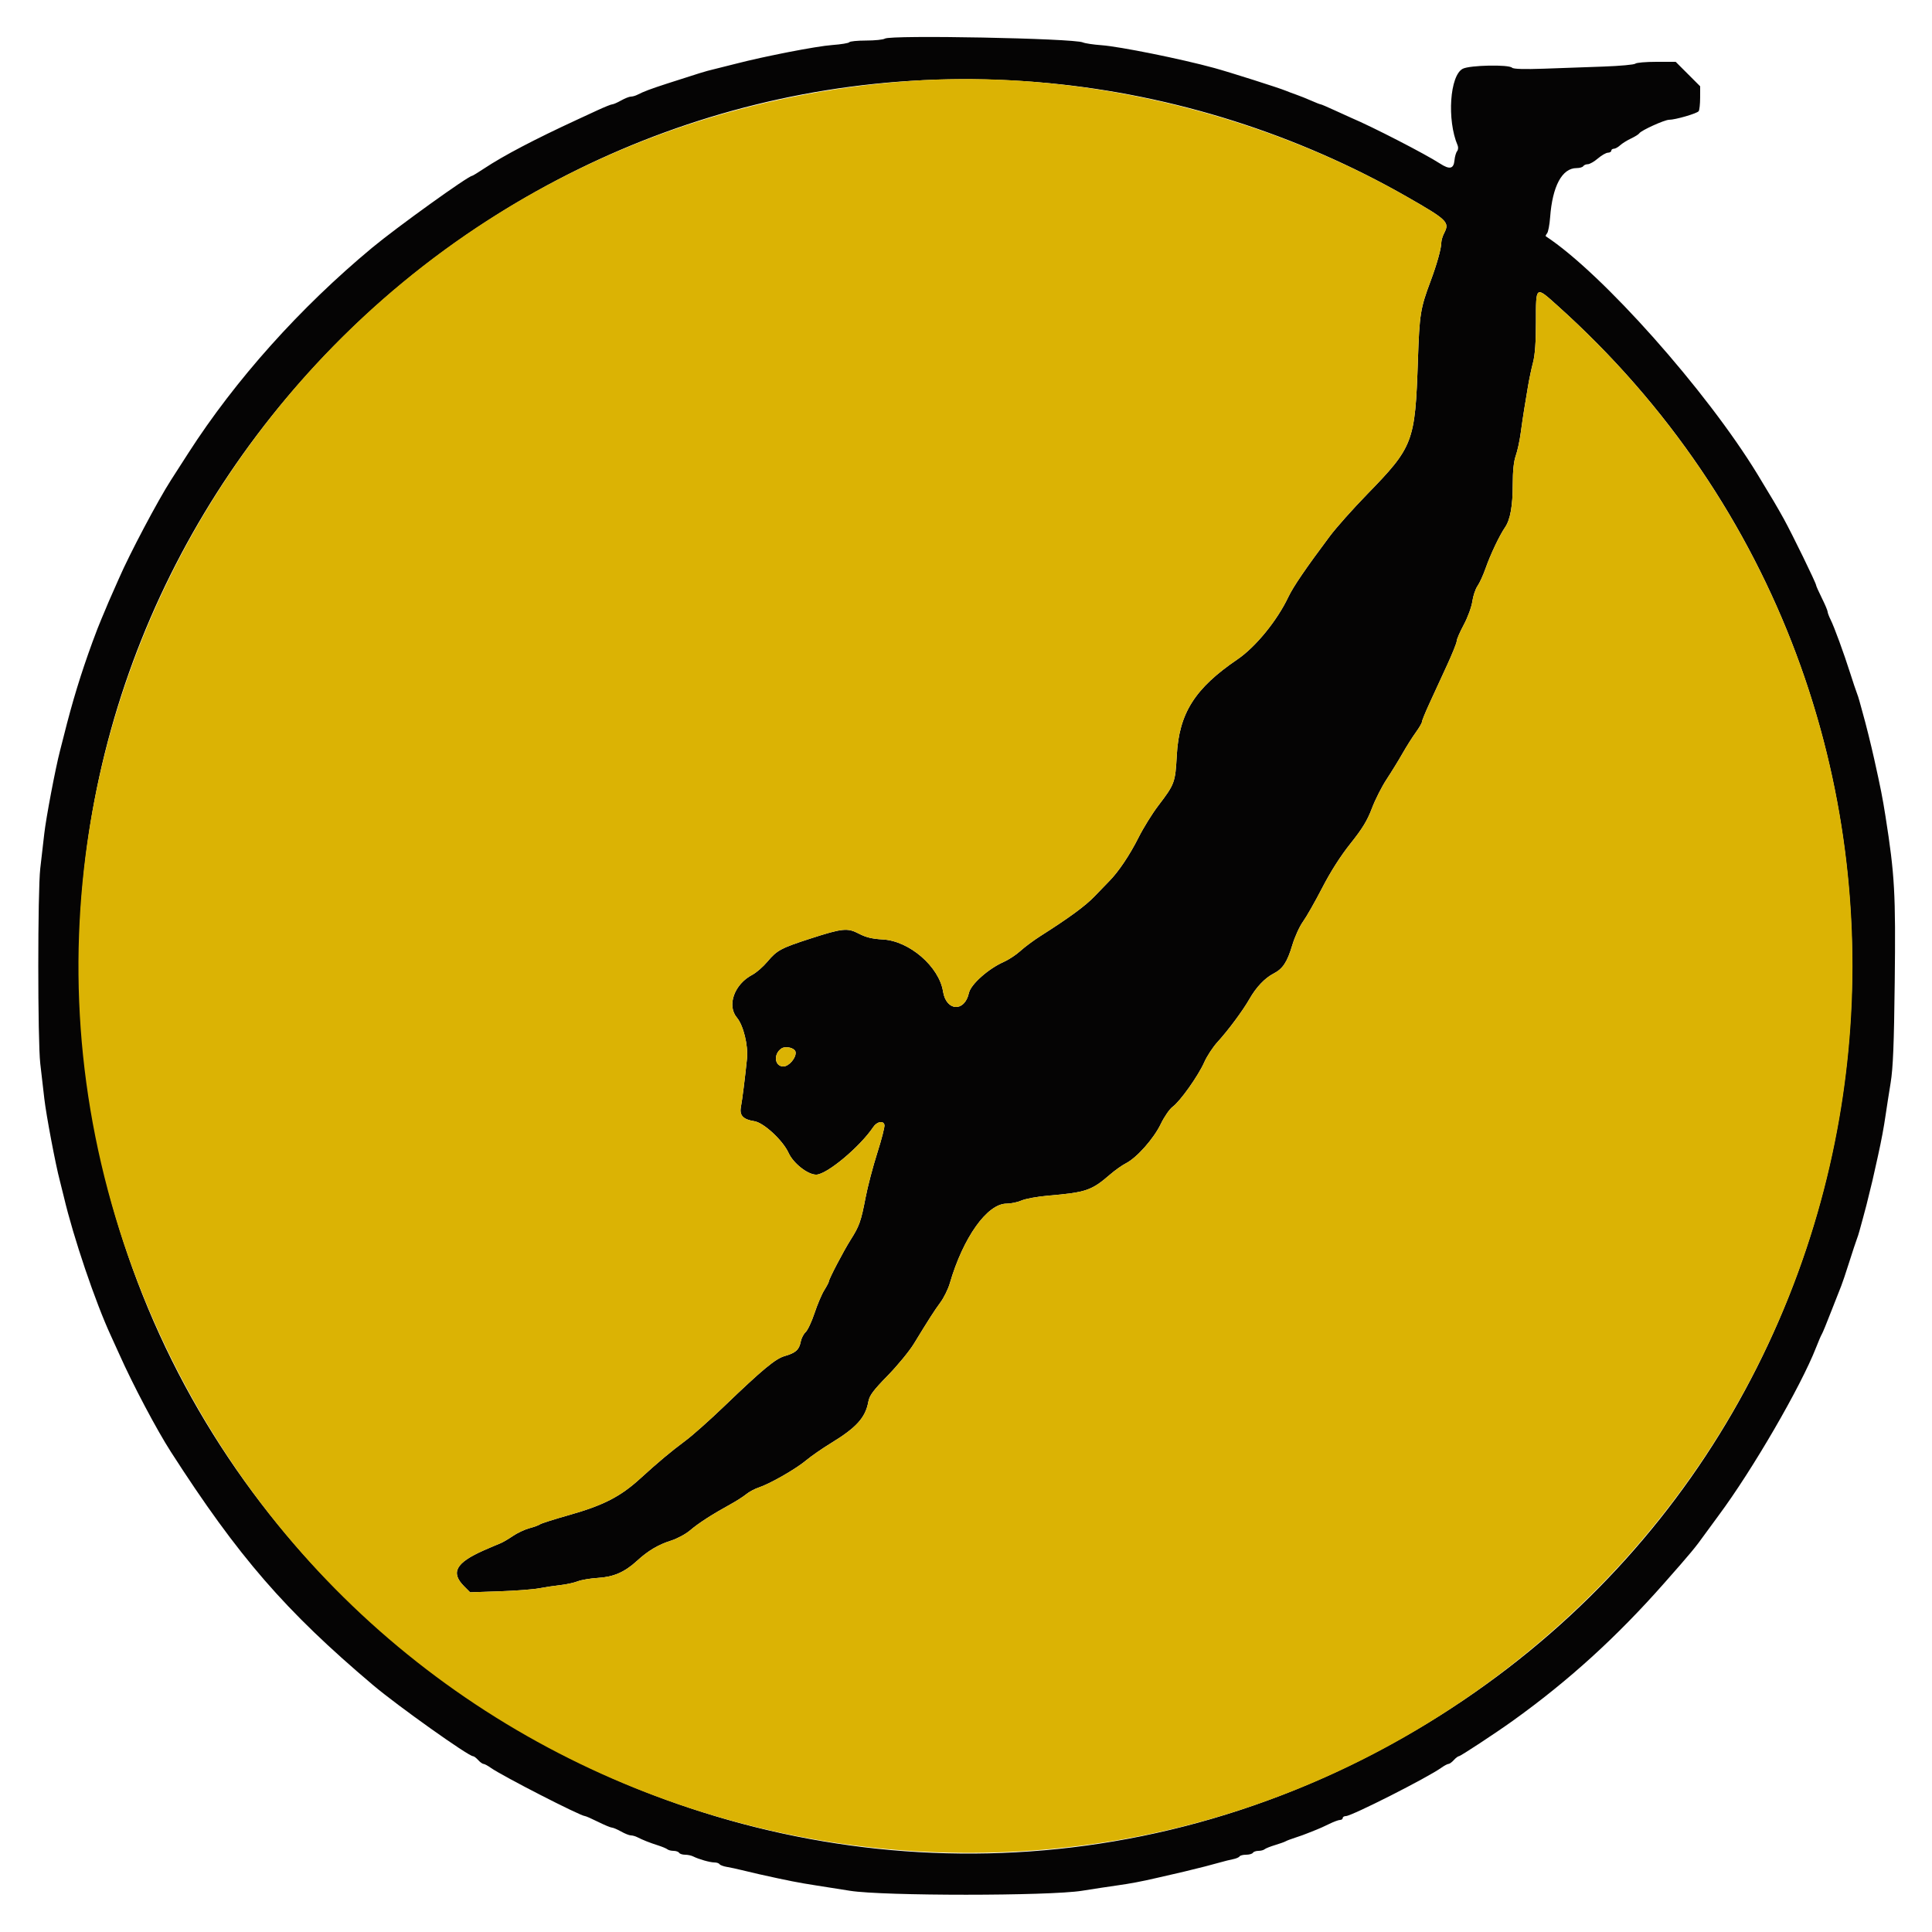
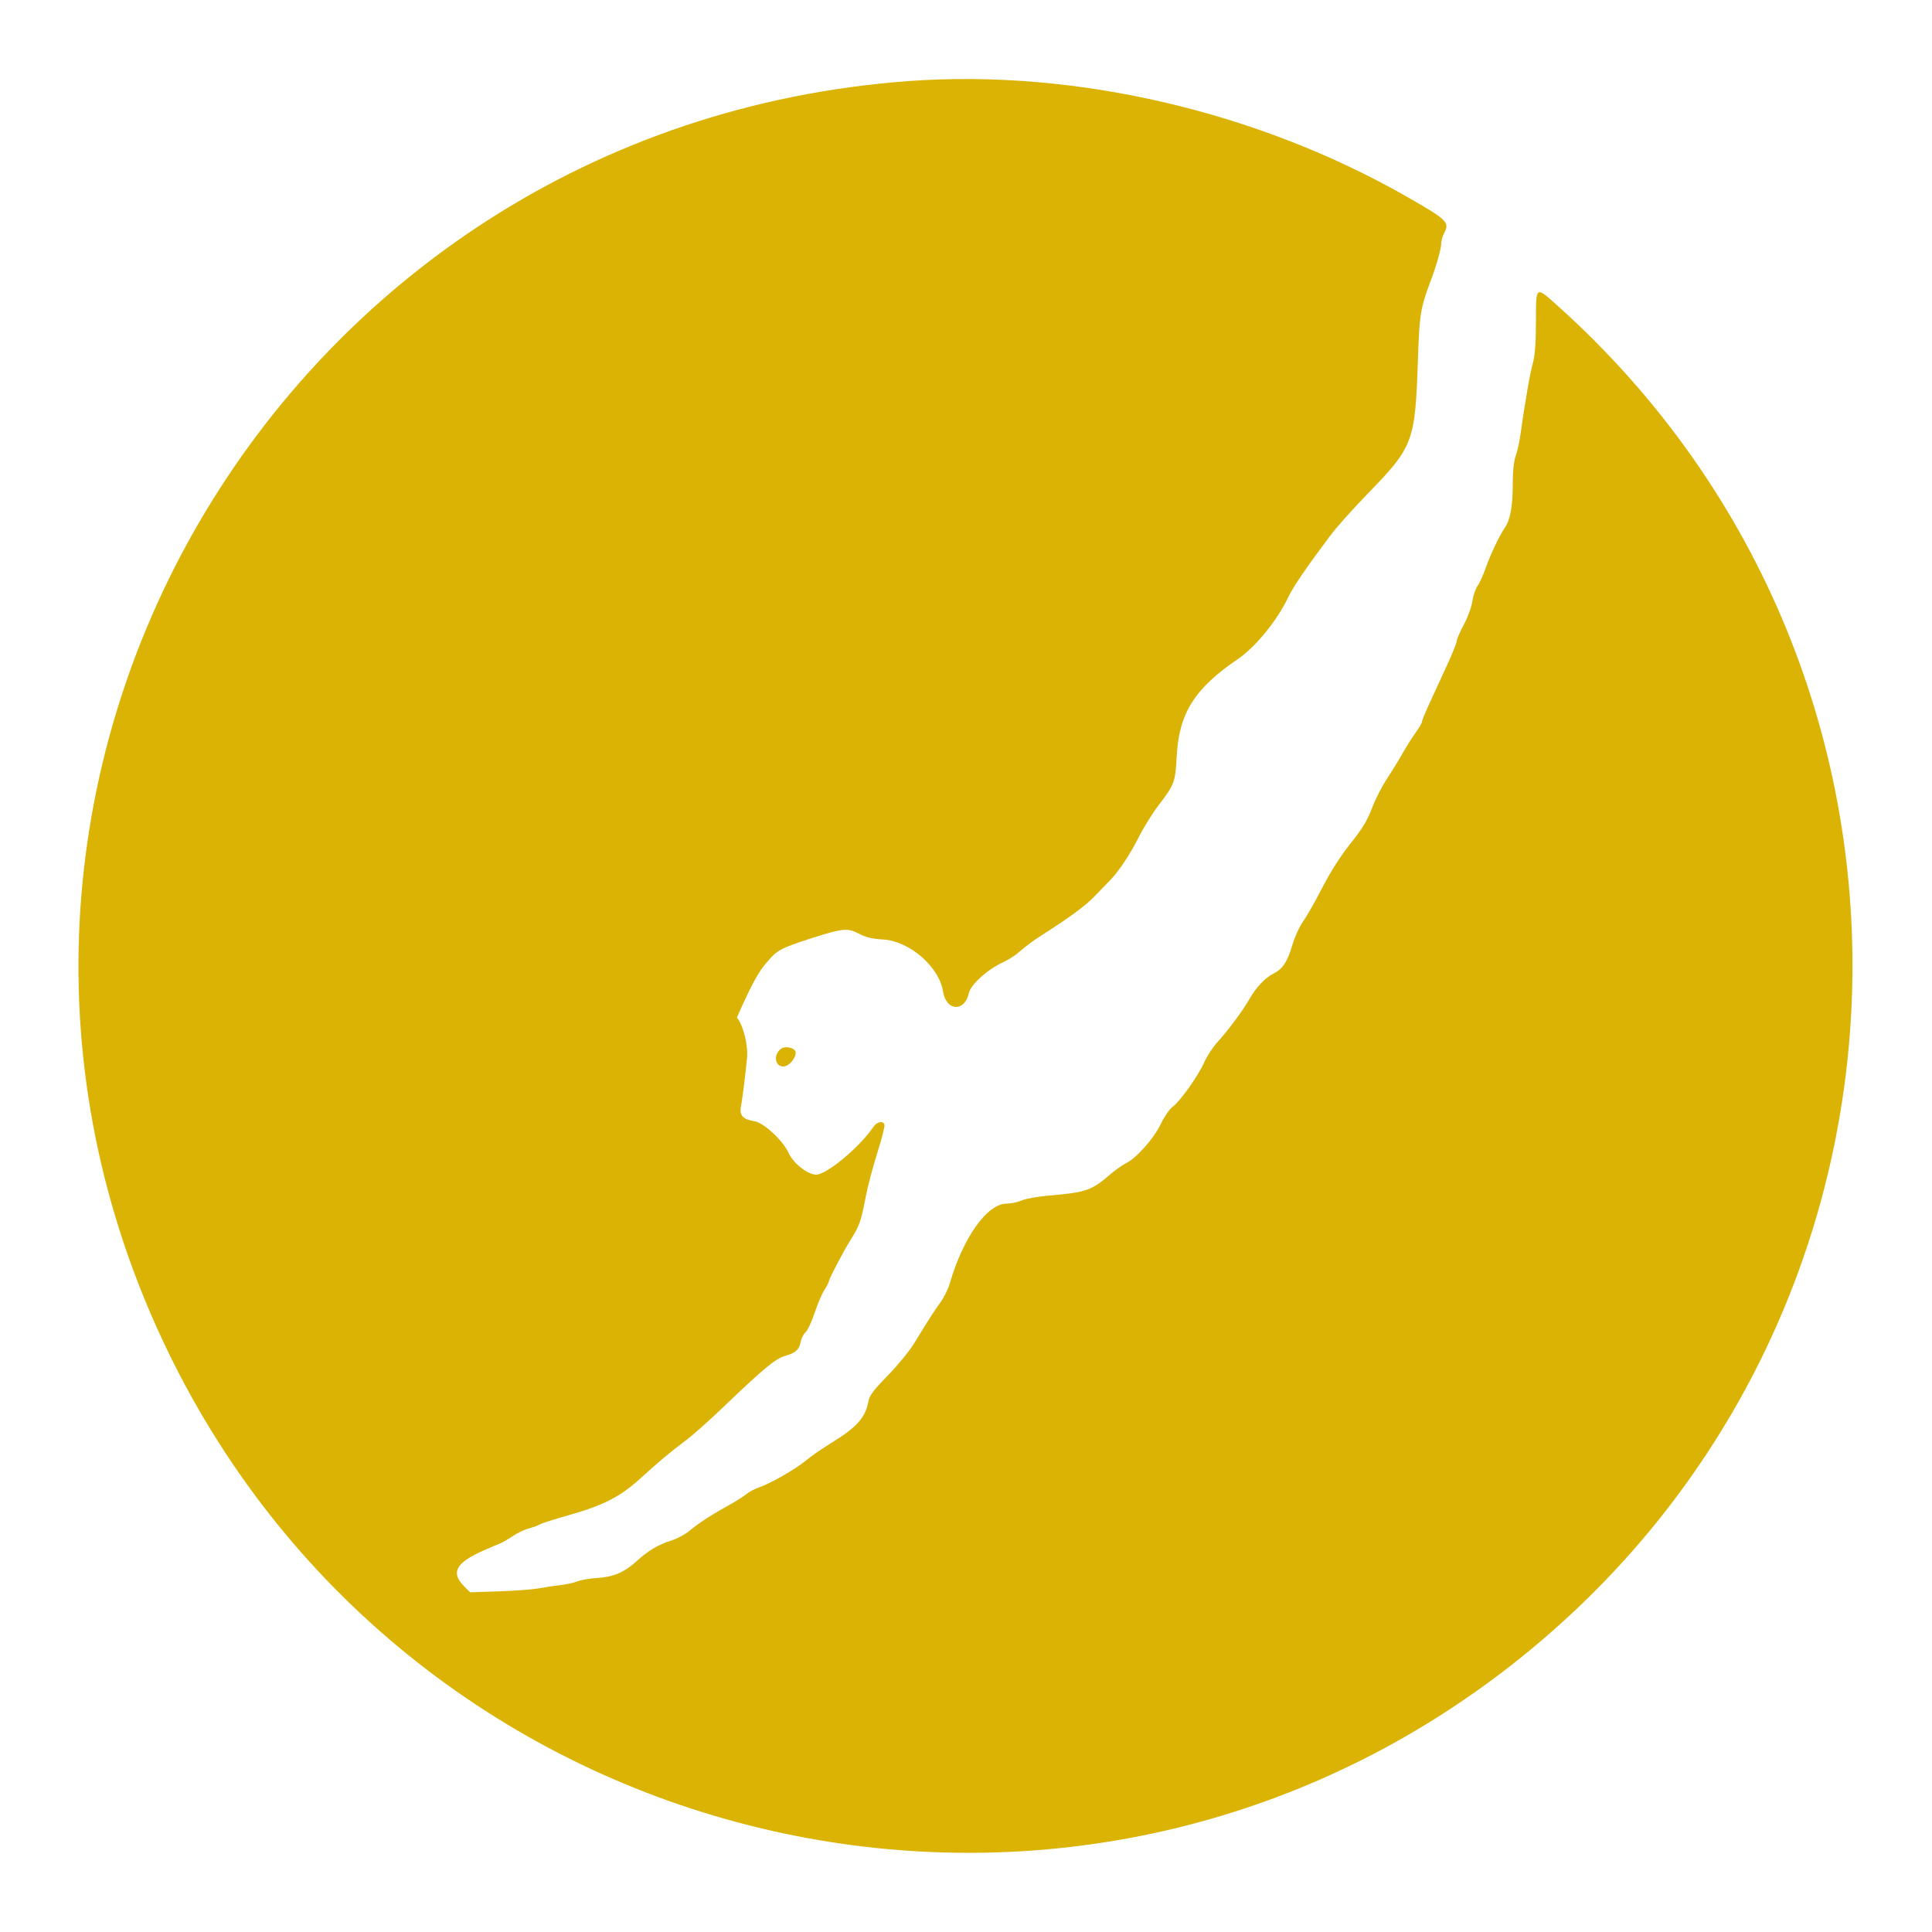
<svg xmlns="http://www.w3.org/2000/svg" id="svg" version="1.1" width="400" height="400" viewBox="0, 0, 400,400">
  <g id="svgg">
-     <path id="path0" d="M183.200 7.995 C 182.870 8.211,181.126 8.391,179.324 8.394 C 177.522 8.397,175.953 8.553,175.837 8.740 C 175.722 8.926,174.136 9.188,172.314 9.322 C 169.017 9.563,158.306 11.645,152.200 13.232 C 150.440 13.689,148.370 14.209,147.600 14.386 C 146.188 14.712,144.766 15.149,138.200 17.276 C 134.677 18.418,133.305 18.935,131.905 19.647 C 131.523 19.841,130.944 20.000,130.618 20.000 C 130.291 20.000,129.383 20.360,128.600 20.800 C 127.817 21.240,126.990 21.600,126.763 21.600 C 126.535 21.600,125.146 22.158,123.675 22.840 C 122.204 23.522,120.280 24.413,119.400 24.819 C 110.685 28.845,104.270 32.212,100.272 34.859 C 98.991 35.706,97.860 36.400,97.758 36.400 C 96.970 36.400,82.121 47.077,77.049 51.290 C 62.114 63.697,48.739 78.639,38.995 93.800 C 37.723 95.780,36.103 98.300,35.396 99.400 C 32.661 103.654,26.819 114.704,24.610 119.800 C 24.229 120.680,23.553 122.210,23.108 123.200 C 22.663 124.190,22.160 125.360,21.990 125.800 C 21.820 126.240,21.378 127.289,21.008 128.131 C 20.637 128.972,19.797 131.132,19.142 132.931 C 16.705 139.614,14.999 145.203,13.200 152.400 C 12.980 153.280,12.624 154.675,12.408 155.500 C 11.488 159.020,9.543 169.280,9.166 172.600 C 8.941 174.580,8.568 177.820,8.337 179.800 C 7.791 184.474,7.790 215.526,8.337 220.200 C 8.568 222.180,8.945 225.449,9.175 227.464 C 9.561 230.853,11.507 241.148,12.375 244.400 C 12.581 245.170,12.962 246.700,13.221 247.800 C 15.202 256.207,19.745 269.617,22.980 276.600 C 23.489 277.700,24.267 279.410,24.708 280.400 C 27.531 286.734,32.428 295.998,35.387 300.600 C 49.328 322.284,59.078 333.532,77.228 348.876 C 82.255 353.126,96.978 363.600,97.925 363.600 C 98.118 363.600,98.602 363.960,99.000 364.400 C 99.398 364.840,99.893 365.200,100.100 365.200 C 100.307 365.200,100.980 365.558,101.594 365.996 C 103.938 367.665,120.197 376.000,121.109 376.000 C 121.280 376.000,122.496 376.534,123.810 377.187 C 125.125 377.841,126.420 378.381,126.688 378.387 C 126.956 378.394,127.817 378.760,128.600 379.200 C 129.383 379.640,130.291 380.000,130.618 380.000 C 130.944 380.000,131.523 380.159,131.905 380.353 C 133.078 380.950,134.526 381.524,136.200 382.055 C 137.080 382.335,137.971 382.707,138.180 382.882 C 138.389 383.057,138.963 383.200,139.456 383.200 C 139.949 383.200,140.464 383.380,140.600 383.600 C 140.736 383.820,141.289 384.000,141.829 384.000 C 142.369 384.000,143.123 384.158,143.505 384.351 C 144.661 384.935,147.004 385.600,147.905 385.600 C 148.371 385.600,148.852 385.760,148.973 385.956 C 149.094 386.151,149.779 386.408,150.496 386.527 C 151.213 386.645,152.610 386.945,153.600 387.193 C 154.590 387.441,156.165 387.814,157.100 388.022 C 163.294 389.400,165.210 389.777,169.000 390.365 C 170.320 390.569,173.470 391.066,176.000 391.468 C 182.864 392.559,217.159 392.557,224.000 391.465 C 226.530 391.061,229.770 390.569,231.200 390.372 C 233.917 389.998,236.560 389.497,239.600 388.781 C 240.590 388.547,242.120 388.196,243.000 388.000 C 244.477 387.671,245.330 387.465,249.500 386.427 C 250.325 386.221,251.720 385.846,252.600 385.594 C 253.480 385.341,254.697 385.038,255.305 384.921 C 255.913 384.804,256.508 384.549,256.629 384.354 C 256.749 384.159,257.366 384.000,258.000 384.000 C 258.634 384.000,259.264 383.820,259.400 383.600 C 259.536 383.380,260.051 383.200,260.544 383.200 C 261.037 383.200,261.611 383.051,261.820 382.870 C 262.029 382.688,263.010 382.295,264.000 381.998 C 264.990 381.700,265.980 381.346,266.200 381.211 C 266.420 381.077,267.320 380.737,268.200 380.457 C 269.080 380.177,270.250 379.755,270.800 379.520 C 271.350 379.285,272.160 378.963,272.600 378.803 C 273.040 378.644,274.182 378.128,275.138 377.657 C 276.094 377.186,277.129 376.800,277.438 376.800 C 277.747 376.800,278.000 376.620,278.000 376.400 C 278.000 376.180,278.294 376.000,278.652 376.000 C 279.840 376.000,295.492 368.071,298.420 365.986 C 299.027 365.554,299.693 365.200,299.900 365.200 C 300.107 365.200,300.602 364.840,301.000 364.400 C 301.398 363.960,301.874 363.600,302.058 363.600 C 302.384 363.600,309.601 358.856,313.200 356.276 C 324.733 348.008,334.674 338.974,344.543 327.790 C 350.104 321.488,351.012 320.395,353.006 317.600 C 353.555 316.830,354.808 315.120,355.791 313.800 C 362.818 304.357,372.819 287.130,375.994 279.000 C 376.509 277.680,377.053 276.420,377.202 276.200 C 377.351 275.980,378.238 273.820,379.174 271.400 C 380.110 268.980,381.030 266.640,381.220 266.200 C 381.409 265.760,382.135 263.600,382.833 261.400 C 383.531 259.200,384.244 257.040,384.418 256.600 C 384.591 256.160,384.850 255.350,384.994 254.800 C 385.137 254.250,385.434 253.170,385.654 252.400 C 385.873 251.630,386.221 250.325,386.427 249.500 C 387.703 244.373,387.677 244.483,388.818 239.300 C 389.554 235.961,390.019 233.468,390.405 230.800 C 390.611 229.370,391.075 226.400,391.434 224.200 C 391.936 221.129,392.133 216.285,392.283 203.342 C 392.497 184.923,392.289 181.207,390.370 169.000 C 389.763 165.143,389.389 163.246,388.022 157.100 C 387.356 154.108,386.289 149.825,385.654 147.600 C 385.434 146.830,385.137 145.750,384.994 145.200 C 384.850 144.650,384.589 143.840,384.412 143.400 C 384.235 142.960,383.633 141.160,383.073 139.400 C 381.745 135.219,379.764 129.811,379.004 128.287 C 378.672 127.622,378.394 126.880,378.387 126.639 C 378.381 126.397,377.841 125.125,377.187 123.810 C 376.534 122.496,376.000 121.296,376.000 121.145 C 376.000 120.722,371.044 110.551,369.302 107.400 C 367.989 105.024,366.709 102.855,363.879 98.214 C 353.307 80.870,331.693 56.566,320.043 48.922 C 319.957 48.866,320.076 48.590,320.307 48.310 C 320.539 48.029,320.822 46.540,320.936 45.000 C 321.415 38.516,323.415 34.800,326.427 34.800 C 327.046 34.800,327.664 34.620,327.800 34.400 C 327.936 34.180,328.358 34.000,328.739 34.000 C 329.119 34.000,330.053 33.467,330.815 32.816 C 331.577 32.165,332.515 31.625,332.900 31.616 C 333.285 31.607,333.600 31.420,333.600 31.200 C 333.600 30.980,333.836 30.800,334.125 30.800 C 334.413 30.800,334.998 30.479,335.425 30.087 C 335.851 29.695,336.867 29.060,337.683 28.676 C 338.499 28.293,339.271 27.809,339.399 27.602 C 339.766 27.008,344.623 24.800,345.563 24.800 C 346.861 24.800,351.362 23.493,351.694 23.019 C 351.856 22.789,351.991 21.535,351.994 20.233 L 352.000 17.867 349.467 15.333 L 346.933 12.800 342.947 12.800 C 340.754 12.800,338.789 12.971,338.580 13.179 C 338.371 13.388,335.410 13.659,332.000 13.781 C 328.590 13.903,323.028 14.102,319.640 14.222 C 315.584 14.366,313.337 14.297,313.060 14.020 C 312.367 13.327,304.345 13.489,302.868 14.226 C 300.166 15.574,299.536 24.841,301.788 30.105 C 301.954 30.493,301.904 31.034,301.677 31.307 C 301.451 31.580,301.206 32.431,301.133 33.198 C 300.964 34.977,300.134 35.159,298.128 33.857 C 295.097 31.890,284.186 26.270,279.800 24.416 C 279.360 24.230,277.796 23.521,276.325 22.839 C 274.854 22.158,273.547 21.600,273.421 21.600 C 273.295 21.600,272.428 21.261,271.496 20.847 C 270.563 20.433,269.170 19.875,268.400 19.607 C 267.630 19.339,266.640 18.967,266.200 18.781 C 264.867 18.217,254.600 14.954,251.400 14.077 C 244.575 12.206,231.846 9.635,228.029 9.357 C 226.363 9.236,224.640 8.977,224.200 8.781 C 222.291 7.932,184.406 7.206,183.200 7.995 M217.000 17.202 C 242.973 19.641,268.619 27.770,291.336 40.764 C 299.675 45.533,300.170 46.017,299.002 48.254 C 298.674 48.884,298.404 49.796,298.402 50.280 C 298.399 51.456,297.473 54.768,296.188 58.200 C 294.073 63.847,293.886 65.018,293.562 74.600 C 292.989 91.563,292.640 92.482,282.986 102.400 C 280.095 105.370,276.652 109.240,275.334 111.000 C 270.334 117.680,267.746 121.473,266.738 123.600 C 264.422 128.486,259.958 133.957,256.200 136.513 C 247.362 142.525,244.119 147.659,243.638 156.400 C 243.328 162.028,243.213 162.339,239.787 166.835 C 238.545 168.466,236.715 171.420,235.722 173.400 C 233.900 177.031,231.555 180.519,229.640 182.447 C 229.068 183.023,227.700 184.437,226.600 185.588 C 224.729 187.547,221.380 190.005,215.408 193.800 C 214.023 194.680,212.167 196.059,211.283 196.864 C 210.400 197.670,208.849 198.695,207.838 199.142 C 204.629 200.562,200.997 203.793,200.605 205.578 C 199.720 209.605,195.898 209.391,195.248 205.278 C 194.435 200.135,188.282 194.811,182.800 194.507 C 180.593 194.385,179.287 194.072,177.857 193.322 C 175.464 192.067,174.455 192.167,167.800 194.318 C 161.711 196.285,160.858 196.742,158.889 199.093 C 158.003 200.152,156.589 201.381,155.748 201.824 C 152.025 203.785,150.451 208.173,152.568 210.689 C 153.914 212.289,154.934 216.449,154.655 219.200 C 154.270 222.992,153.671 227.743,153.393 229.205 C 153.065 230.934,153.868 231.780,156.175 232.133 C 158.117 232.430,162.087 236.105,163.263 238.694 C 164.241 240.847,167.226 243.200,168.979 243.200 C 171.159 243.200,178.040 237.458,180.813 233.324 C 181.565 232.202,182.921 231.956,183.116 232.906 C 183.196 233.294,182.527 235.904,181.630 238.706 C 180.734 241.508,179.638 245.690,179.196 248.000 C 178.264 252.867,177.916 253.848,176.108 256.698 C 174.666 258.973,171.613 264.809,171.605 265.308 C 171.602 265.477,171.178 266.287,170.663 267.108 C 170.147 267.929,169.239 270.064,168.645 271.854 C 168.051 273.643,167.216 275.423,166.790 275.809 C 166.364 276.194,165.904 277.103,165.768 277.829 C 165.465 279.446,164.712 280.116,162.480 280.753 C 160.548 281.305,157.944 283.466,149.847 291.236 C 146.961 294.006,143.430 297.147,142.000 298.216 C 138.779 300.624,136.424 302.594,132.452 306.207 C 128.431 309.864,124.894 311.674,117.906 313.654 C 114.768 314.543,112.020 315.417,111.800 315.596 C 111.580 315.775,110.598 316.136,109.617 316.399 C 108.637 316.661,107.075 317.398,106.148 318.036 C 105.220 318.674,104.042 319.358,103.530 319.554 C 103.019 319.751,101.520 320.388,100.200 320.971 C 94.345 323.557,93.241 325.580,96.118 328.456 L 97.331 329.669 103.365 329.466 C 106.684 329.354,110.390 329.073,111.600 328.841 C 112.810 328.609,114.790 328.312,116.000 328.181 C 117.210 328.050,118.830 327.697,119.600 327.397 C 120.370 327.097,122.260 326.777,123.800 326.686 C 127.025 326.495,129.331 325.492,131.854 323.182 C 134.183 321.051,136.273 319.807,138.941 318.966 C 140.206 318.567,141.979 317.610,142.880 316.839 C 144.594 315.372,147.487 313.504,151.200 311.469 C 152.410 310.805,153.890 309.859,154.490 309.366 C 155.089 308.872,156.259 308.246,157.090 307.973 C 159.398 307.215,164.778 304.136,166.875 302.372 C 167.906 301.505,170.246 299.882,172.075 298.765 C 177.333 295.556,179.185 293.500,179.782 290.208 C 180.017 288.914,180.767 287.903,183.787 284.808 C 185.832 282.714,188.274 279.740,189.215 278.200 C 192.427 272.942,193.417 271.400,194.719 269.626 C 195.435 268.650,196.302 266.885,196.645 265.705 C 199.406 256.208,204.397 249.200,208.400 249.200 C 209.294 249.200,210.695 248.906,211.513 248.546 C 212.331 248.187,214.800 247.738,217.000 247.549 C 224.900 246.870,225.992 246.495,229.883 243.128 C 230.867 242.276,232.331 241.243,233.136 240.832 C 235.374 239.689,238.882 235.725,240.329 232.705 C 241.039 231.222,242.146 229.621,242.788 229.145 C 244.372 227.975,248.098 222.720,249.336 219.912 C 249.891 218.654,251.133 216.764,252.096 215.712 C 254.288 213.317,257.336 209.210,258.694 206.822 C 260.069 204.402,261.873 202.499,263.666 201.574 C 265.608 200.573,266.499 199.214,267.582 195.600 C 268.077 193.950,269.065 191.790,269.779 190.800 C 270.493 189.810,272.284 186.660,273.760 183.800 C 275.498 180.433,277.564 177.199,279.621 174.624 C 282.055 171.577,283.086 169.884,284.032 167.376 C 284.711 165.577,286.082 162.866,287.079 161.352 C 288.076 159.838,289.557 157.430,290.370 156.000 C 291.183 154.570,292.422 152.608,293.124 151.640 C 293.826 150.672,294.400 149.685,294.400 149.446 C 294.400 149.208,295.105 147.480,295.966 145.606 C 296.827 143.733,298.447 140.213,299.566 137.784 C 300.685 135.356,301.600 133.076,301.600 132.717 C 301.600 132.359,302.260 130.836,303.067 129.333 C 303.879 127.821,304.667 125.668,304.831 124.513 C 304.994 123.365,305.480 121.925,305.910 121.313 C 306.340 120.701,307.100 119.030,307.600 117.600 C 308.569 114.822,310.462 110.839,311.590 109.200 C 312.687 107.607,313.200 104.762,313.200 100.273 C 313.200 97.506,313.410 95.511,313.824 94.350 C 314.168 93.388,314.631 91.250,314.853 89.600 C 315.075 87.950,315.407 85.700,315.591 84.600 C 315.775 83.500,316.118 81.430,316.353 80.000 C 316.588 78.570,317.054 76.356,317.390 75.080 C 317.810 73.484,318.000 70.842,318.000 66.604 C 318.000 59.108,317.898 59.185,322.434 63.253 C 414.789 146.058,400.121 294.988,293.400 358.068 C 175.600 427.697,25.779 348.182,16.802 211.268 C 9.485 99.674,105.374 6.722,217.000 17.202 M164.718 217.823 C 164.884 218.988,163.343 220.800,162.185 220.800 C 160.372 220.800,160.080 218.257,161.760 217.096 C 162.651 216.480,164.594 216.958,164.718 217.823 " stroke="none" fill="#050404" fill-rule="evenodd" />
-     <path id="path1" d="M188.000 16.795 C 57.655 26.434,-21.869 162.925,34.765 279.800 C 85.335 384.161,218.737 416.322,310.824 346.354 C 402.839 276.441,408.420 140.348,322.434 63.253 C 317.898 59.185,318.000 59.108,318.000 66.604 C 318.000 70.842,317.810 73.484,317.390 75.080 C 317.054 76.356,316.588 78.570,316.353 80.000 C 316.118 81.430,315.775 83.500,315.591 84.600 C 315.407 85.700,315.075 87.950,314.853 89.600 C 314.631 91.250,314.168 93.388,313.824 94.350 C 313.410 95.511,313.200 97.506,313.200 100.273 C 313.200 104.762,312.687 107.607,311.590 109.200 C 310.462 110.839,308.569 114.822,307.600 117.600 C 307.100 119.030,306.340 120.701,305.910 121.313 C 305.480 121.925,304.994 123.365,304.831 124.513 C 304.667 125.668,303.879 127.821,303.067 129.333 C 302.260 130.836,301.600 132.359,301.600 132.717 C 301.600 133.076,300.685 135.356,299.566 137.784 C 298.447 140.213,296.827 143.733,295.966 145.606 C 295.105 147.480,294.400 149.208,294.400 149.446 C 294.400 149.685,293.826 150.672,293.124 151.640 C 292.422 152.608,291.183 154.570,290.370 156.000 C 289.557 157.430,288.076 159.838,287.079 161.352 C 286.082 162.866,284.711 165.577,284.032 167.376 C 283.086 169.884,282.055 171.577,279.621 174.624 C 277.564 177.199,275.498 180.433,273.760 183.800 C 272.284 186.660,270.493 189.810,269.779 190.800 C 269.065 191.790,268.077 193.950,267.582 195.600 C 266.499 199.214,265.608 200.573,263.666 201.574 C 261.873 202.499,260.069 204.402,258.694 206.822 C 257.336 209.210,254.288 213.317,252.096 215.712 C 251.133 216.764,249.891 218.654,249.336 219.912 C 248.098 222.720,244.372 227.975,242.788 229.145 C 242.146 229.621,241.039 231.222,240.329 232.705 C 238.882 235.725,235.374 239.689,233.136 240.832 C 232.331 241.243,230.867 242.276,229.883 243.128 C 225.992 246.495,224.900 246.870,217.000 247.549 C 214.800 247.738,212.331 248.187,211.513 248.546 C 210.695 248.906,209.294 249.200,208.400 249.200 C 204.397 249.200,199.406 256.208,196.645 265.705 C 196.302 266.885,195.435 268.650,194.719 269.626 C 193.417 271.400,192.427 272.942,189.215 278.200 C 188.274 279.740,185.832 282.714,183.787 284.808 C 180.767 287.903,180.017 288.914,179.782 290.208 C 179.185 293.500,177.333 295.556,172.075 298.765 C 170.246 299.882,167.906 301.505,166.875 302.372 C 164.778 304.136,159.398 307.215,157.090 307.973 C 156.259 308.246,155.089 308.872,154.490 309.366 C 153.890 309.859,152.410 310.805,151.200 311.469 C 147.487 313.504,144.594 315.372,142.880 316.839 C 141.979 317.610,140.206 318.567,138.941 318.966 C 136.273 319.807,134.183 321.051,131.854 323.182 C 129.331 325.492,127.025 326.495,123.800 326.686 C 122.260 326.777,120.370 327.097,119.600 327.397 C 118.830 327.697,117.210 328.050,116.000 328.181 C 114.790 328.312,112.810 328.609,111.600 328.841 C 110.390 329.073,106.684 329.354,103.365 329.466 L 97.331 329.669 96.118 328.456 C 93.241 325.580,94.345 323.557,100.200 320.971 C 101.520 320.388,103.019 319.751,103.530 319.554 C 104.042 319.358,105.220 318.674,106.148 318.036 C 107.075 317.398,108.637 316.661,109.617 316.399 C 110.598 316.136,111.580 315.775,111.800 315.596 C 112.020 315.417,114.768 314.543,117.906 313.654 C 124.894 311.674,128.431 309.864,132.452 306.207 C 136.424 302.594,138.779 300.624,142.000 298.216 C 143.430 297.147,146.961 294.006,149.847 291.236 C 157.944 283.466,160.548 281.305,162.480 280.753 C 164.712 280.116,165.465 279.446,165.768 277.829 C 165.904 277.103,166.364 276.194,166.790 275.809 C 167.216 275.423,168.051 273.643,168.645 271.854 C 169.239 270.064,170.147 267.929,170.663 267.108 C 171.178 266.287,171.602 265.477,171.605 265.308 C 171.613 264.809,174.666 258.973,176.108 256.698 C 177.916 253.848,178.264 252.867,179.196 248.000 C 179.638 245.690,180.734 241.508,181.630 238.706 C 182.527 235.904,183.196 233.294,183.116 232.906 C 182.921 231.956,181.565 232.202,180.813 233.324 C 178.040 237.458,171.159 243.200,168.979 243.200 C 167.226 243.200,164.241 240.847,163.263 238.694 C 162.087 236.105,158.117 232.430,156.175 232.133 C 153.868 231.780,153.065 230.934,153.393 229.205 C 153.671 227.743,154.270 222.992,154.655 219.200 C 154.934 216.449,153.914 212.289,152.568 210.689 C 150.451 208.173,152.025 203.785,155.748 201.824 C 156.589 201.381,158.003 200.152,158.889 199.093 C 160.858 196.742,161.711 196.285,167.800 194.318 C 174.455 192.167,175.464 192.067,177.857 193.322 C 179.287 194.072,180.593 194.385,182.800 194.507 C 188.282 194.811,194.435 200.135,195.248 205.278 C 195.898 209.391,199.720 209.605,200.605 205.578 C 200.997 203.793,204.629 200.562,207.838 199.142 C 208.849 198.695,210.400 197.670,211.283 196.864 C 212.167 196.059,214.023 194.680,215.408 193.800 C 221.380 190.005,224.729 187.547,226.600 185.588 C 227.700 184.437,229.068 183.023,229.640 182.447 C 231.555 180.519,233.900 177.031,235.722 173.400 C 236.715 171.420,238.545 168.466,239.787 166.835 C 243.213 162.339,243.328 162.028,243.638 156.400 C 244.119 147.659,247.362 142.525,256.200 136.513 C 259.958 133.957,264.422 128.486,266.738 123.600 C 267.746 121.473,270.334 117.680,275.334 111.000 C 276.652 109.240,280.095 105.370,282.986 102.400 C 292.640 92.482,292.989 91.563,293.562 74.600 C 293.886 65.018,294.073 63.847,296.188 58.200 C 297.473 54.768,298.399 51.456,298.402 50.280 C 298.404 49.796,298.674 48.884,299.002 48.254 C 300.170 46.017,299.675 45.533,291.336 40.764 C 260.326 23.026,222.474 14.246,188.000 16.795 M161.760 217.096 C 160.080 218.257,160.372 220.800,162.185 220.800 C 163.343 220.800,164.884 218.988,164.718 217.823 C 164.594 216.958,162.651 216.480,161.760 217.096 " stroke="none" fill="#dbb304" fill-rule="evenodd" />
+     <path id="path1" d="M188.000 16.795 C 57.655 26.434,-21.869 162.925,34.765 279.800 C 85.335 384.161,218.737 416.322,310.824 346.354 C 402.839 276.441,408.420 140.348,322.434 63.253 C 317.898 59.185,318.000 59.108,318.000 66.604 C 318.000 70.842,317.810 73.484,317.390 75.080 C 317.054 76.356,316.588 78.570,316.353 80.000 C 316.118 81.430,315.775 83.500,315.591 84.600 C 315.407 85.700,315.075 87.950,314.853 89.600 C 314.631 91.250,314.168 93.388,313.824 94.350 C 313.410 95.511,313.200 97.506,313.200 100.273 C 313.200 104.762,312.687 107.607,311.590 109.200 C 310.462 110.839,308.569 114.822,307.600 117.600 C 307.100 119.030,306.340 120.701,305.910 121.313 C 305.480 121.925,304.994 123.365,304.831 124.513 C 304.667 125.668,303.879 127.821,303.067 129.333 C 302.260 130.836,301.600 132.359,301.600 132.717 C 301.600 133.076,300.685 135.356,299.566 137.784 C 298.447 140.213,296.827 143.733,295.966 145.606 C 295.105 147.480,294.400 149.208,294.400 149.446 C 294.400 149.685,293.826 150.672,293.124 151.640 C 292.422 152.608,291.183 154.570,290.370 156.000 C 289.557 157.430,288.076 159.838,287.079 161.352 C 286.082 162.866,284.711 165.577,284.032 167.376 C 283.086 169.884,282.055 171.577,279.621 174.624 C 277.564 177.199,275.498 180.433,273.760 183.800 C 272.284 186.660,270.493 189.810,269.779 190.800 C 269.065 191.790,268.077 193.950,267.582 195.600 C 266.499 199.214,265.608 200.573,263.666 201.574 C 261.873 202.499,260.069 204.402,258.694 206.822 C 257.336 209.210,254.288 213.317,252.096 215.712 C 251.133 216.764,249.891 218.654,249.336 219.912 C 248.098 222.720,244.372 227.975,242.788 229.145 C 242.146 229.621,241.039 231.222,240.329 232.705 C 238.882 235.725,235.374 239.689,233.136 240.832 C 232.331 241.243,230.867 242.276,229.883 243.128 C 225.992 246.495,224.900 246.870,217.000 247.549 C 214.800 247.738,212.331 248.187,211.513 248.546 C 210.695 248.906,209.294 249.200,208.400 249.200 C 204.397 249.200,199.406 256.208,196.645 265.705 C 196.302 266.885,195.435 268.650,194.719 269.626 C 193.417 271.400,192.427 272.942,189.215 278.200 C 188.274 279.740,185.832 282.714,183.787 284.808 C 180.767 287.903,180.017 288.914,179.782 290.208 C 179.185 293.500,177.333 295.556,172.075 298.765 C 170.246 299.882,167.906 301.505,166.875 302.372 C 164.778 304.136,159.398 307.215,157.090 307.973 C 156.259 308.246,155.089 308.872,154.490 309.366 C 153.890 309.859,152.410 310.805,151.200 311.469 C 147.487 313.504,144.594 315.372,142.880 316.839 C 141.979 317.610,140.206 318.567,138.941 318.966 C 136.273 319.807,134.183 321.051,131.854 323.182 C 129.331 325.492,127.025 326.495,123.800 326.686 C 122.260 326.777,120.370 327.097,119.600 327.397 C 118.830 327.697,117.210 328.050,116.000 328.181 C 114.790 328.312,112.810 328.609,111.600 328.841 C 110.390 329.073,106.684 329.354,103.365 329.466 L 97.331 329.669 96.118 328.456 C 93.241 325.580,94.345 323.557,100.200 320.971 C 101.520 320.388,103.019 319.751,103.530 319.554 C 104.042 319.358,105.220 318.674,106.148 318.036 C 107.075 317.398,108.637 316.661,109.617 316.399 C 110.598 316.136,111.580 315.775,111.800 315.596 C 112.020 315.417,114.768 314.543,117.906 313.654 C 124.894 311.674,128.431 309.864,132.452 306.207 C 136.424 302.594,138.779 300.624,142.000 298.216 C 143.430 297.147,146.961 294.006,149.847 291.236 C 157.944 283.466,160.548 281.305,162.480 280.753 C 164.712 280.116,165.465 279.446,165.768 277.829 C 165.904 277.103,166.364 276.194,166.790 275.809 C 167.216 275.423,168.051 273.643,168.645 271.854 C 169.239 270.064,170.147 267.929,170.663 267.108 C 171.178 266.287,171.602 265.477,171.605 265.308 C 171.613 264.809,174.666 258.973,176.108 256.698 C 177.916 253.848,178.264 252.867,179.196 248.000 C 179.638 245.690,180.734 241.508,181.630 238.706 C 182.527 235.904,183.196 233.294,183.116 232.906 C 182.921 231.956,181.565 232.202,180.813 233.324 C 178.040 237.458,171.159 243.200,168.979 243.200 C 167.226 243.200,164.241 240.847,163.263 238.694 C 162.087 236.105,158.117 232.430,156.175 232.133 C 153.868 231.780,153.065 230.934,153.393 229.205 C 153.671 227.743,154.270 222.992,154.655 219.200 C 154.934 216.449,153.914 212.289,152.568 210.689 C 156.589 201.381,158.003 200.152,158.889 199.093 C 160.858 196.742,161.711 196.285,167.800 194.318 C 174.455 192.167,175.464 192.067,177.857 193.322 C 179.287 194.072,180.593 194.385,182.800 194.507 C 188.282 194.811,194.435 200.135,195.248 205.278 C 195.898 209.391,199.720 209.605,200.605 205.578 C 200.997 203.793,204.629 200.562,207.838 199.142 C 208.849 198.695,210.400 197.670,211.283 196.864 C 212.167 196.059,214.023 194.680,215.408 193.800 C 221.380 190.005,224.729 187.547,226.600 185.588 C 227.700 184.437,229.068 183.023,229.640 182.447 C 231.555 180.519,233.900 177.031,235.722 173.400 C 236.715 171.420,238.545 168.466,239.787 166.835 C 243.213 162.339,243.328 162.028,243.638 156.400 C 244.119 147.659,247.362 142.525,256.200 136.513 C 259.958 133.957,264.422 128.486,266.738 123.600 C 267.746 121.473,270.334 117.680,275.334 111.000 C 276.652 109.240,280.095 105.370,282.986 102.400 C 292.640 92.482,292.989 91.563,293.562 74.600 C 293.886 65.018,294.073 63.847,296.188 58.200 C 297.473 54.768,298.399 51.456,298.402 50.280 C 298.404 49.796,298.674 48.884,299.002 48.254 C 300.170 46.017,299.675 45.533,291.336 40.764 C 260.326 23.026,222.474 14.246,188.000 16.795 M161.760 217.096 C 160.080 218.257,160.372 220.800,162.185 220.800 C 163.343 220.800,164.884 218.988,164.718 217.823 C 164.594 216.958,162.651 216.480,161.760 217.096 " stroke="none" fill="#dbb304" fill-rule="evenodd" />
  </g>
</svg>